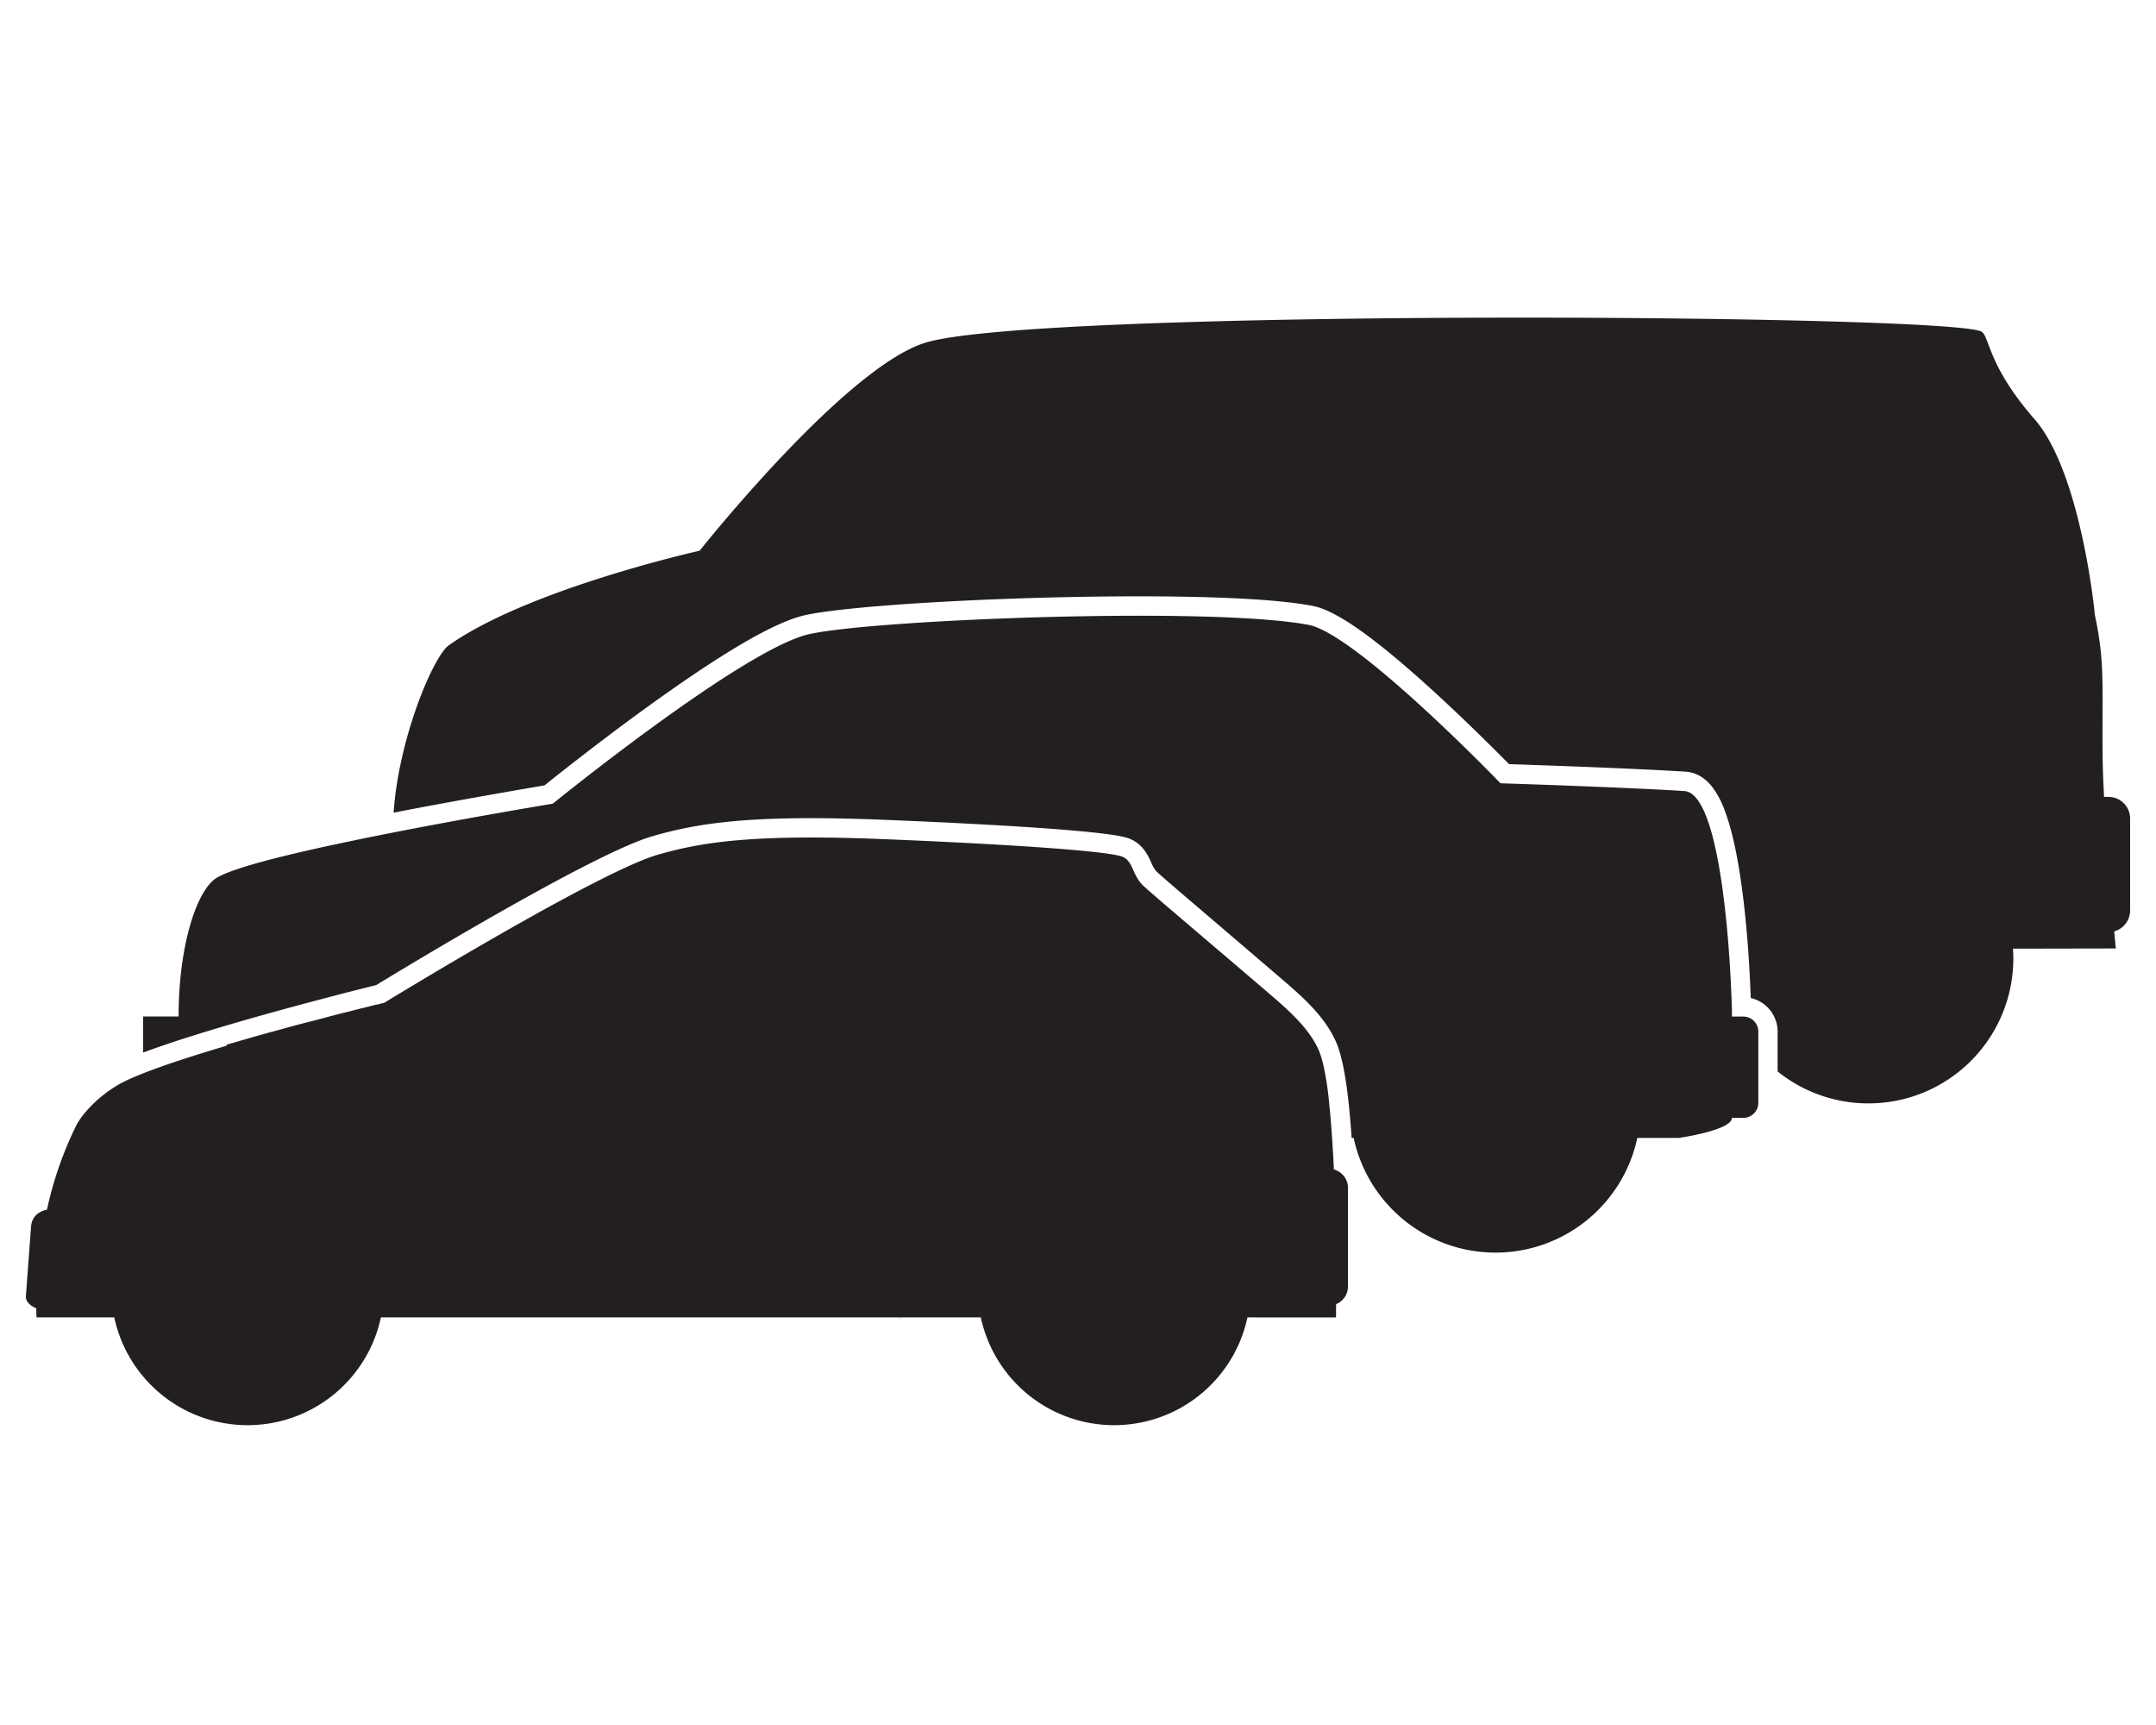
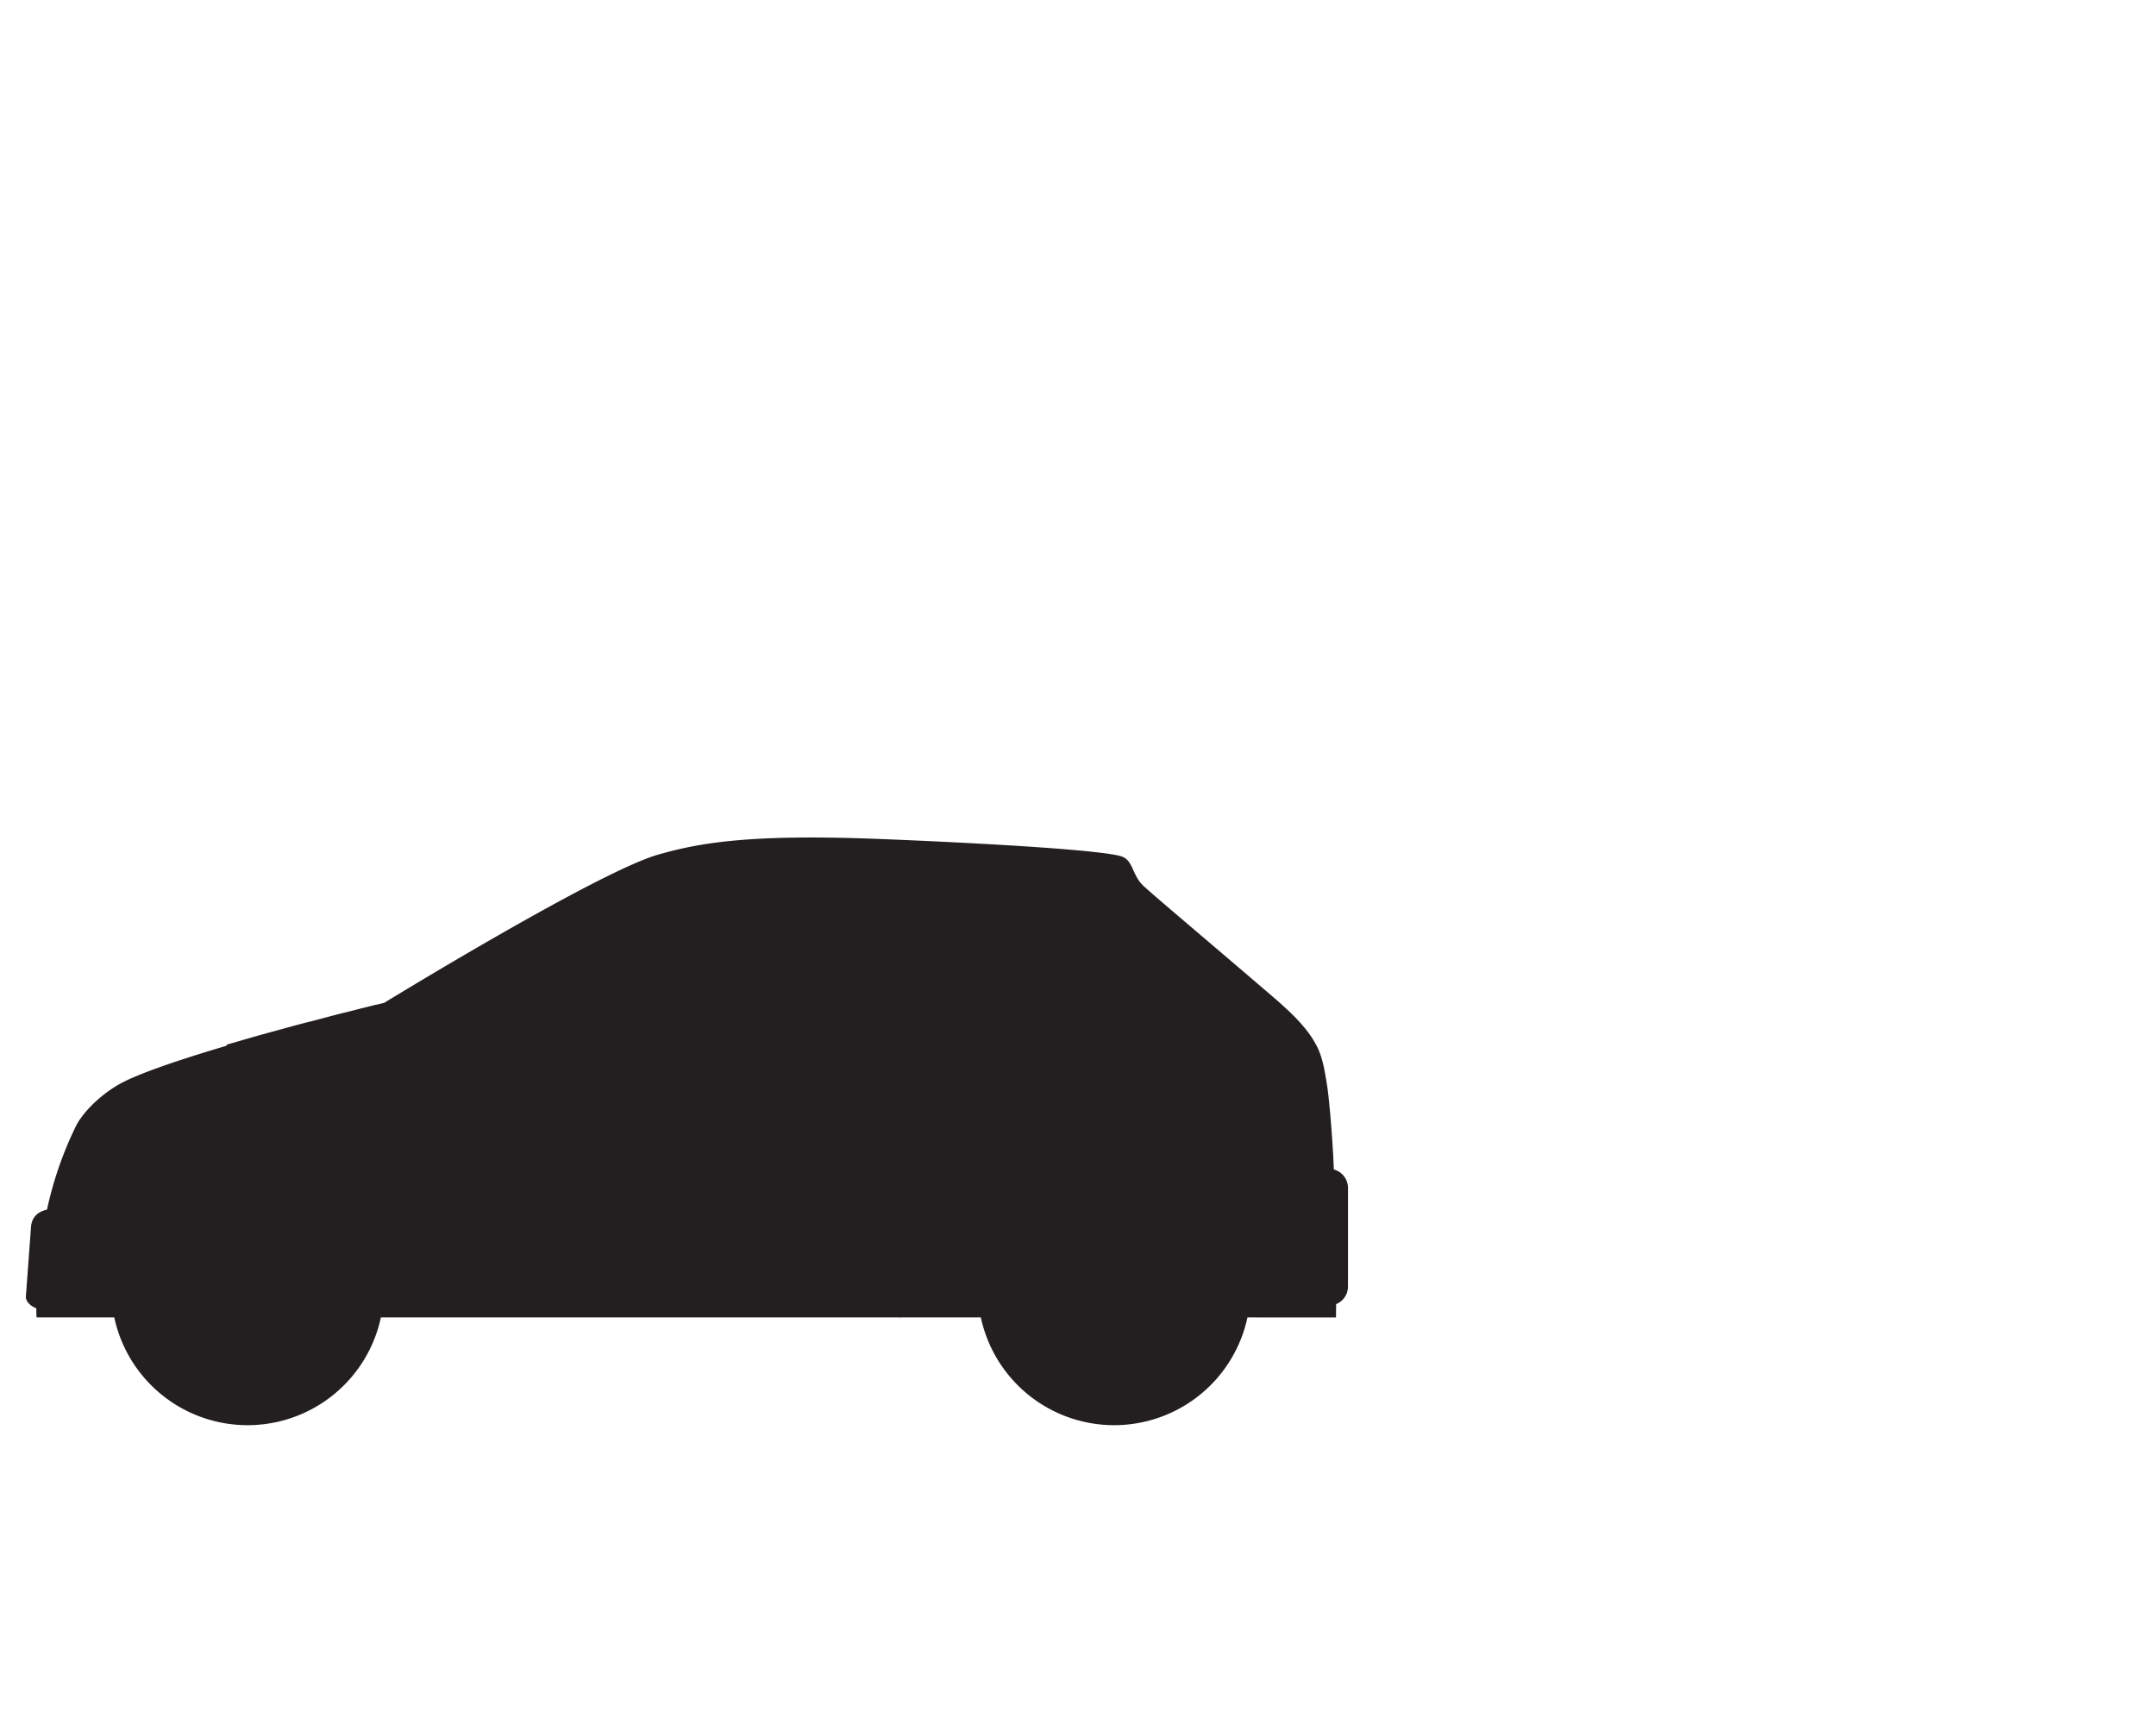
<svg xmlns="http://www.w3.org/2000/svg" id="Layer_1" data-name="Layer 1" viewBox="0 0 1000 800">
  <defs>
    <style>.cls-1{fill:#231f20;}</style>
  </defs>
-   <path class="cls-1" d="M781.22,366.86c-29.36-1.84-85.25-3.6-85.25-3.6s-66.65-69.16-89-73.46c-15.8-3-45.41-4.24-78.46-4.24-60.86,0-133.42,4.11-153.2,8.54-30.54,6.84-118.92,78.62-118.92,78.62s-36.81,6.06-74.91,13.55c-5.45,1.07-10.92,2.17-16.32,3.29l-.24.05-2.5.52-.85.18-2.17.45-1.17.25-2.05.44-1.22.26-2,.42-1.3.29-1.85.4-1.36.3-1.77.4-1.4.31-1.7.38-1.42.33-1.6.37-1.46.33-1.56.37-1.41.33-1.52.37-1.4.34-1.46.35-1.38.34-1.42.36-1.34.34-1.35.34-1.34.35-1.26.33-1.32.36-1.21.32-1.27.35-1.16.33-1.21.34-1.1.32-1.17.35-1,.31-1.1.34-1,.31-1,.34-.92.3-1,.34-.84.29-.93.33-.77.29-.87.33-.69.27-.8.34-.62.26-.75.34-.51.24-.74.38-.37.18c-.34.19-.65.38-.94.56-9.62,6.1-17.62,33-17.52,64.24H66.38v16.74c33.7-12.66,97.59-28.7,108.15-31.33,11.89-7.25,100.32-60.94,128-69,17.3-5,36.47-8.39,73.74-8.39,9.72,0,20.68.24,32.55.71,22.62.9,97.65,4.13,113.11,8.17,7.61,2,10.33,8,12,11.59a15.33,15.33,0,0,0,2.24,4c1.4,1.46,10.7,9.4,22.47,19.45,9.3,7.93,22,18.8,37.4,32,9.34,8,18.87,16.83,23.76,28.14,3.28,7.59,5.62,22.12,7.12,44.23h.94a67.27,67.27,0,0,0,131.56,0h19.25s24.53-3.47,24.63-9.29h5.25a7,7,0,0,0,7-7v-33a7,7,0,0,0-7-7h-5.24c0-.65,0-1.32,0-2,0-.13,0-.26,0-.39,0-.68,0-1.37-.05-2.08h0C802.22,433.36,797.09,367.85,781.22,366.86Z" />
  <path class="cls-1" d="M619.67,611s0-2.27.06-6.19a8.81,8.81,0,0,0,5.49-8.16V550.88a8.82,8.82,0,0,0-6.54-8.51c-.06-1.39-.13-2.78-.2-4.17,0-.44-.05-.87-.07-1.31,0-.95-.11-1.9-.16-2.85l-.09-1.49c-.06-.93-.11-1.84-.17-2.76l-.09-1.36c-.09-1.31-.18-2.62-.28-3.91v-.17c-.16-2.09-.33-4.15-.51-6.16l0-.29c-.18-2-.37-3.9-.57-5.77,0-.11,0-.21,0-.31-.1-.92-.2-1.83-.31-2.72l0-.23c-.1-.85-.21-1.68-.31-2.5l0-.22c-.12-.84-.23-1.66-.35-2.46l-.06-.39c-.24-1.59-.49-3.12-.75-4.57,0-.14,0-.29-.08-.43-.13-.7-.26-1.39-.4-2.06,0-.06,0-.12,0-.18-.13-.62-.26-1.21-.39-1.79l-.09-.36c-.14-.6-.29-1.19-.43-1.75l-.09-.31q-.21-.77-.42-1.47c0-.07,0-.15-.07-.23q-.24-.75-.48-1.44l-.12-.31c-.16-.46-.34-.9-.51-1.31-4-9.12-11.86-16.71-21.37-24.89C552.22,429.57,532,412.71,529.53,410c-4.64-5.05-4.08-11.45-9.88-13-12.66-3.31-74.8-6.45-111.19-7.89-12.12-.47-22.76-.7-32.19-.7-37.1,0-55.4,3.43-71.22,8-28.25,8.21-127,68.76-127,68.76l-.18,0-.06,0-.49.12-.3.07-.19.05-.35.09-.3.07-.34.09-.35.08-.69.18-.14,0-.15,0-1.52.38-.19.05-2.13.54h0l-1.07.27-.32.08-1,.27-.16,0-1.19.3-.27.07-4.26,1.1h0l-1.55.4-.11,0c-.52.14-1,.28-1.58.41l-.14,0-1.6.42-.22.05-1.57.41-.31.08c-3.57.94-7.44,2-11.51,3.05l-.17,0-2,.53-.09,0-2.07.56-.07,0c-4.3,1.16-8.76,2.38-13.32,3.65l-.09,0-2.18.61-.19.06-2.18.61-.09,0c-4.59,1.3-9.22,2.63-13.82,4l-.12,0-2.17.64L105,485l-2.15.64-.17.05c-4.51,1.35-8.94,2.71-13.2,4.06l-.18.06-1.93.62-.29.09-1.85.6-.33.11-1.84.6-.15.05c-3.31,1.1-6.46,2.18-9.42,3.24l-.32.12-1.48.53-.4.15-1.4.52-.41.15-1.36.52-.32.12-1.66.65-.43.17-1.24.5-.47.19-1.14.48-.46.2-1.06.45-.47.21-1,.44-.39.18c-1.07.49-2,1-2.94,1.44-.15.08-.3.15-.43.23L55,503c-9.81,5.68-17.07,13.83-19.72,19.13A168.68,168.68,0,0,0,21.79,561c-4.11.87-7.18,3.43-7.42,8.24L12,601.28c-.12,2.41,2.35,4.56,4.84,5.45,0,2.73.12,4.24.12,4.24H53a63.24,63.24,0,0,0,123.67,0H417.57l-.05,1,.2-1h37.21a63.24,63.24,0,0,0,123.67,0Z" />
-   <path class="cls-1" d="M978,369.58h-2.08c-.1-1.88-.19-3.76-.29-5.65-1-20.61.15-41.38-.81-56.56-.8-12.48-3.11-21.17-3.24-22.84-.21-2.69-6.83-65.95-27.87-90.07C922,169.59,923,156.7,919.19,153.9,908.09,145.66,480,142.93,429,159,391.7,170.69,324.5,255.41,324.5,255.41s-79.21,17.65-116.32,43.85c-7.11,5-23.21,42.79-25.62,77.63l1.06-.21c30.95-6,60.57-11,68.95-12.45,5.9-4.73,25-19.93,46.53-35.54,35.89-26,60.17-40.23,74.23-43.37,20.84-4.67,93.35-8.77,155.17-8.76h0c26.09,0,61.18.76,80.16,4.41,7.07,1.35,20.71,7,57.27,40.54,15,13.74,28.49,27.31,34,32.87,12.91.43,57.07,1.94,81.9,3.49,3.17.2,7.85,1.54,12.12,6.8A40.89,40.89,0,0,1,800,376c2.8,7.37,5.2,17.56,7.14,30.28,3.22,21.07,4.44,43.64,4.89,56.57a16,16,0,0,1,12.47,15.6V496.9a67.22,67.22,0,0,0,109.33-52.45c0-1.51-.07-3-.17-4.49l47.72-.09s-.3-2.91-.77-7.94a10,10,0,0,0,7.38-9.64v-42.7A10,10,0,0,0,978,369.58Z" />
</svg>